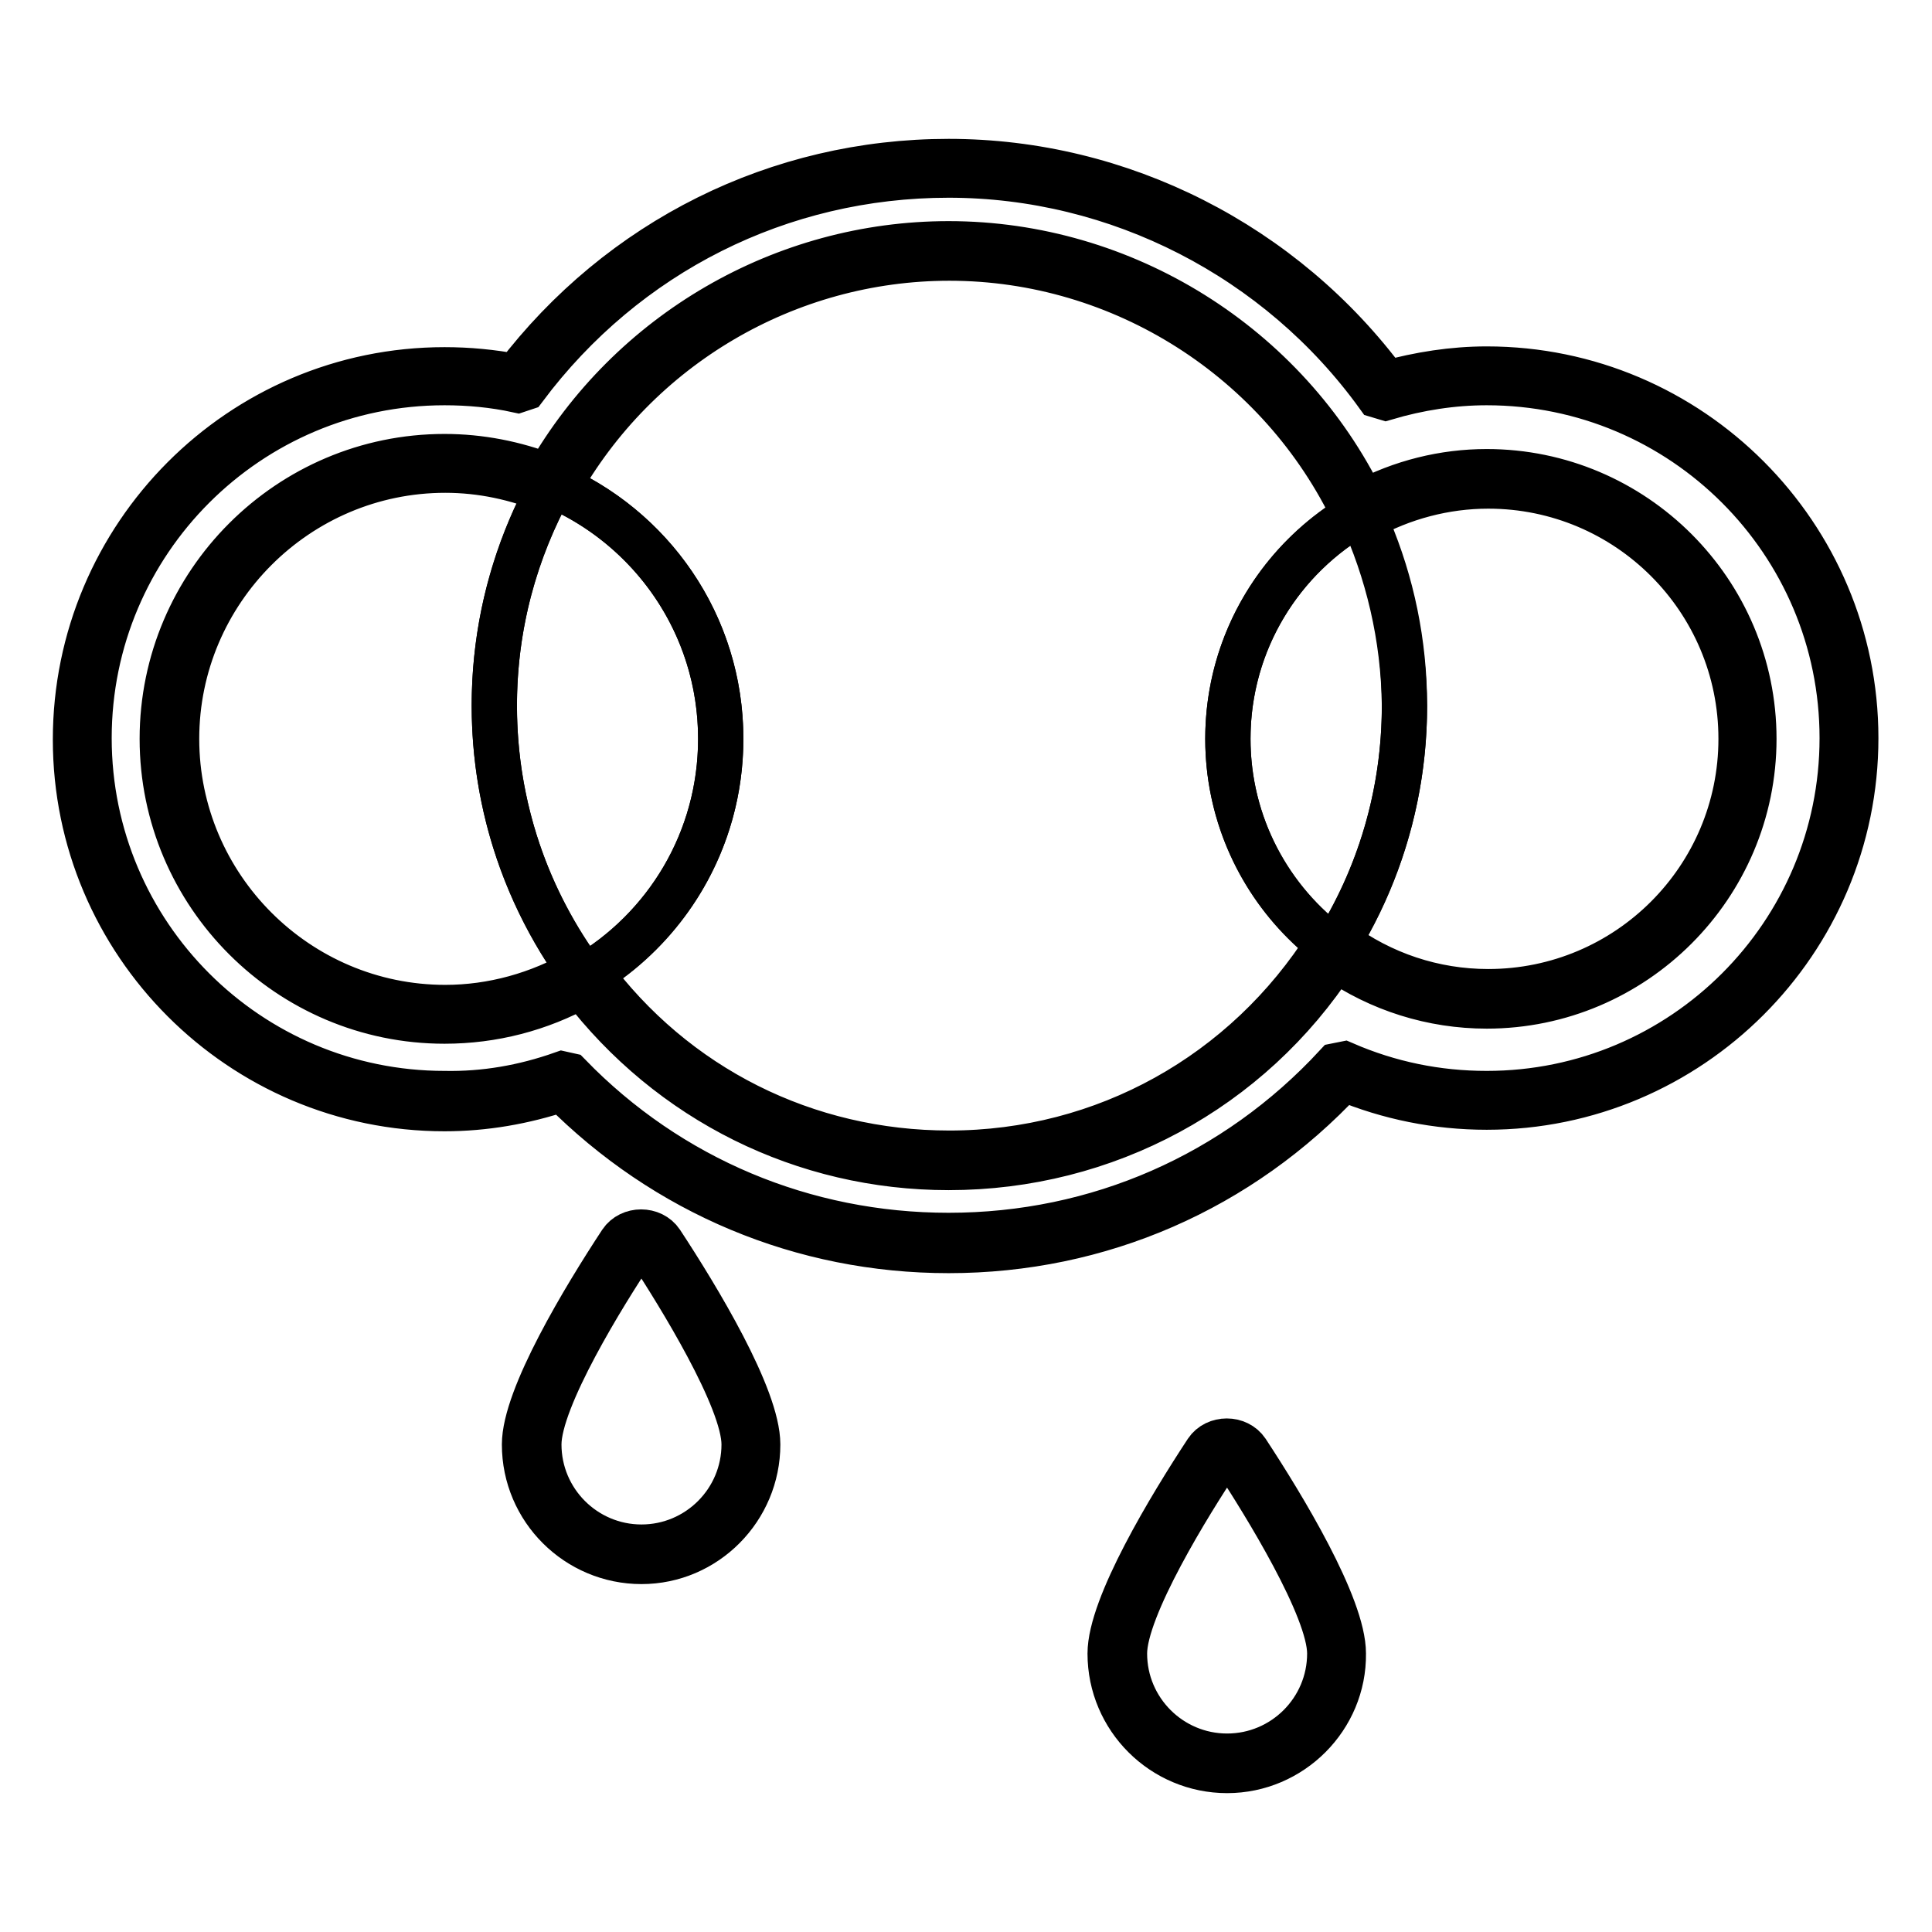
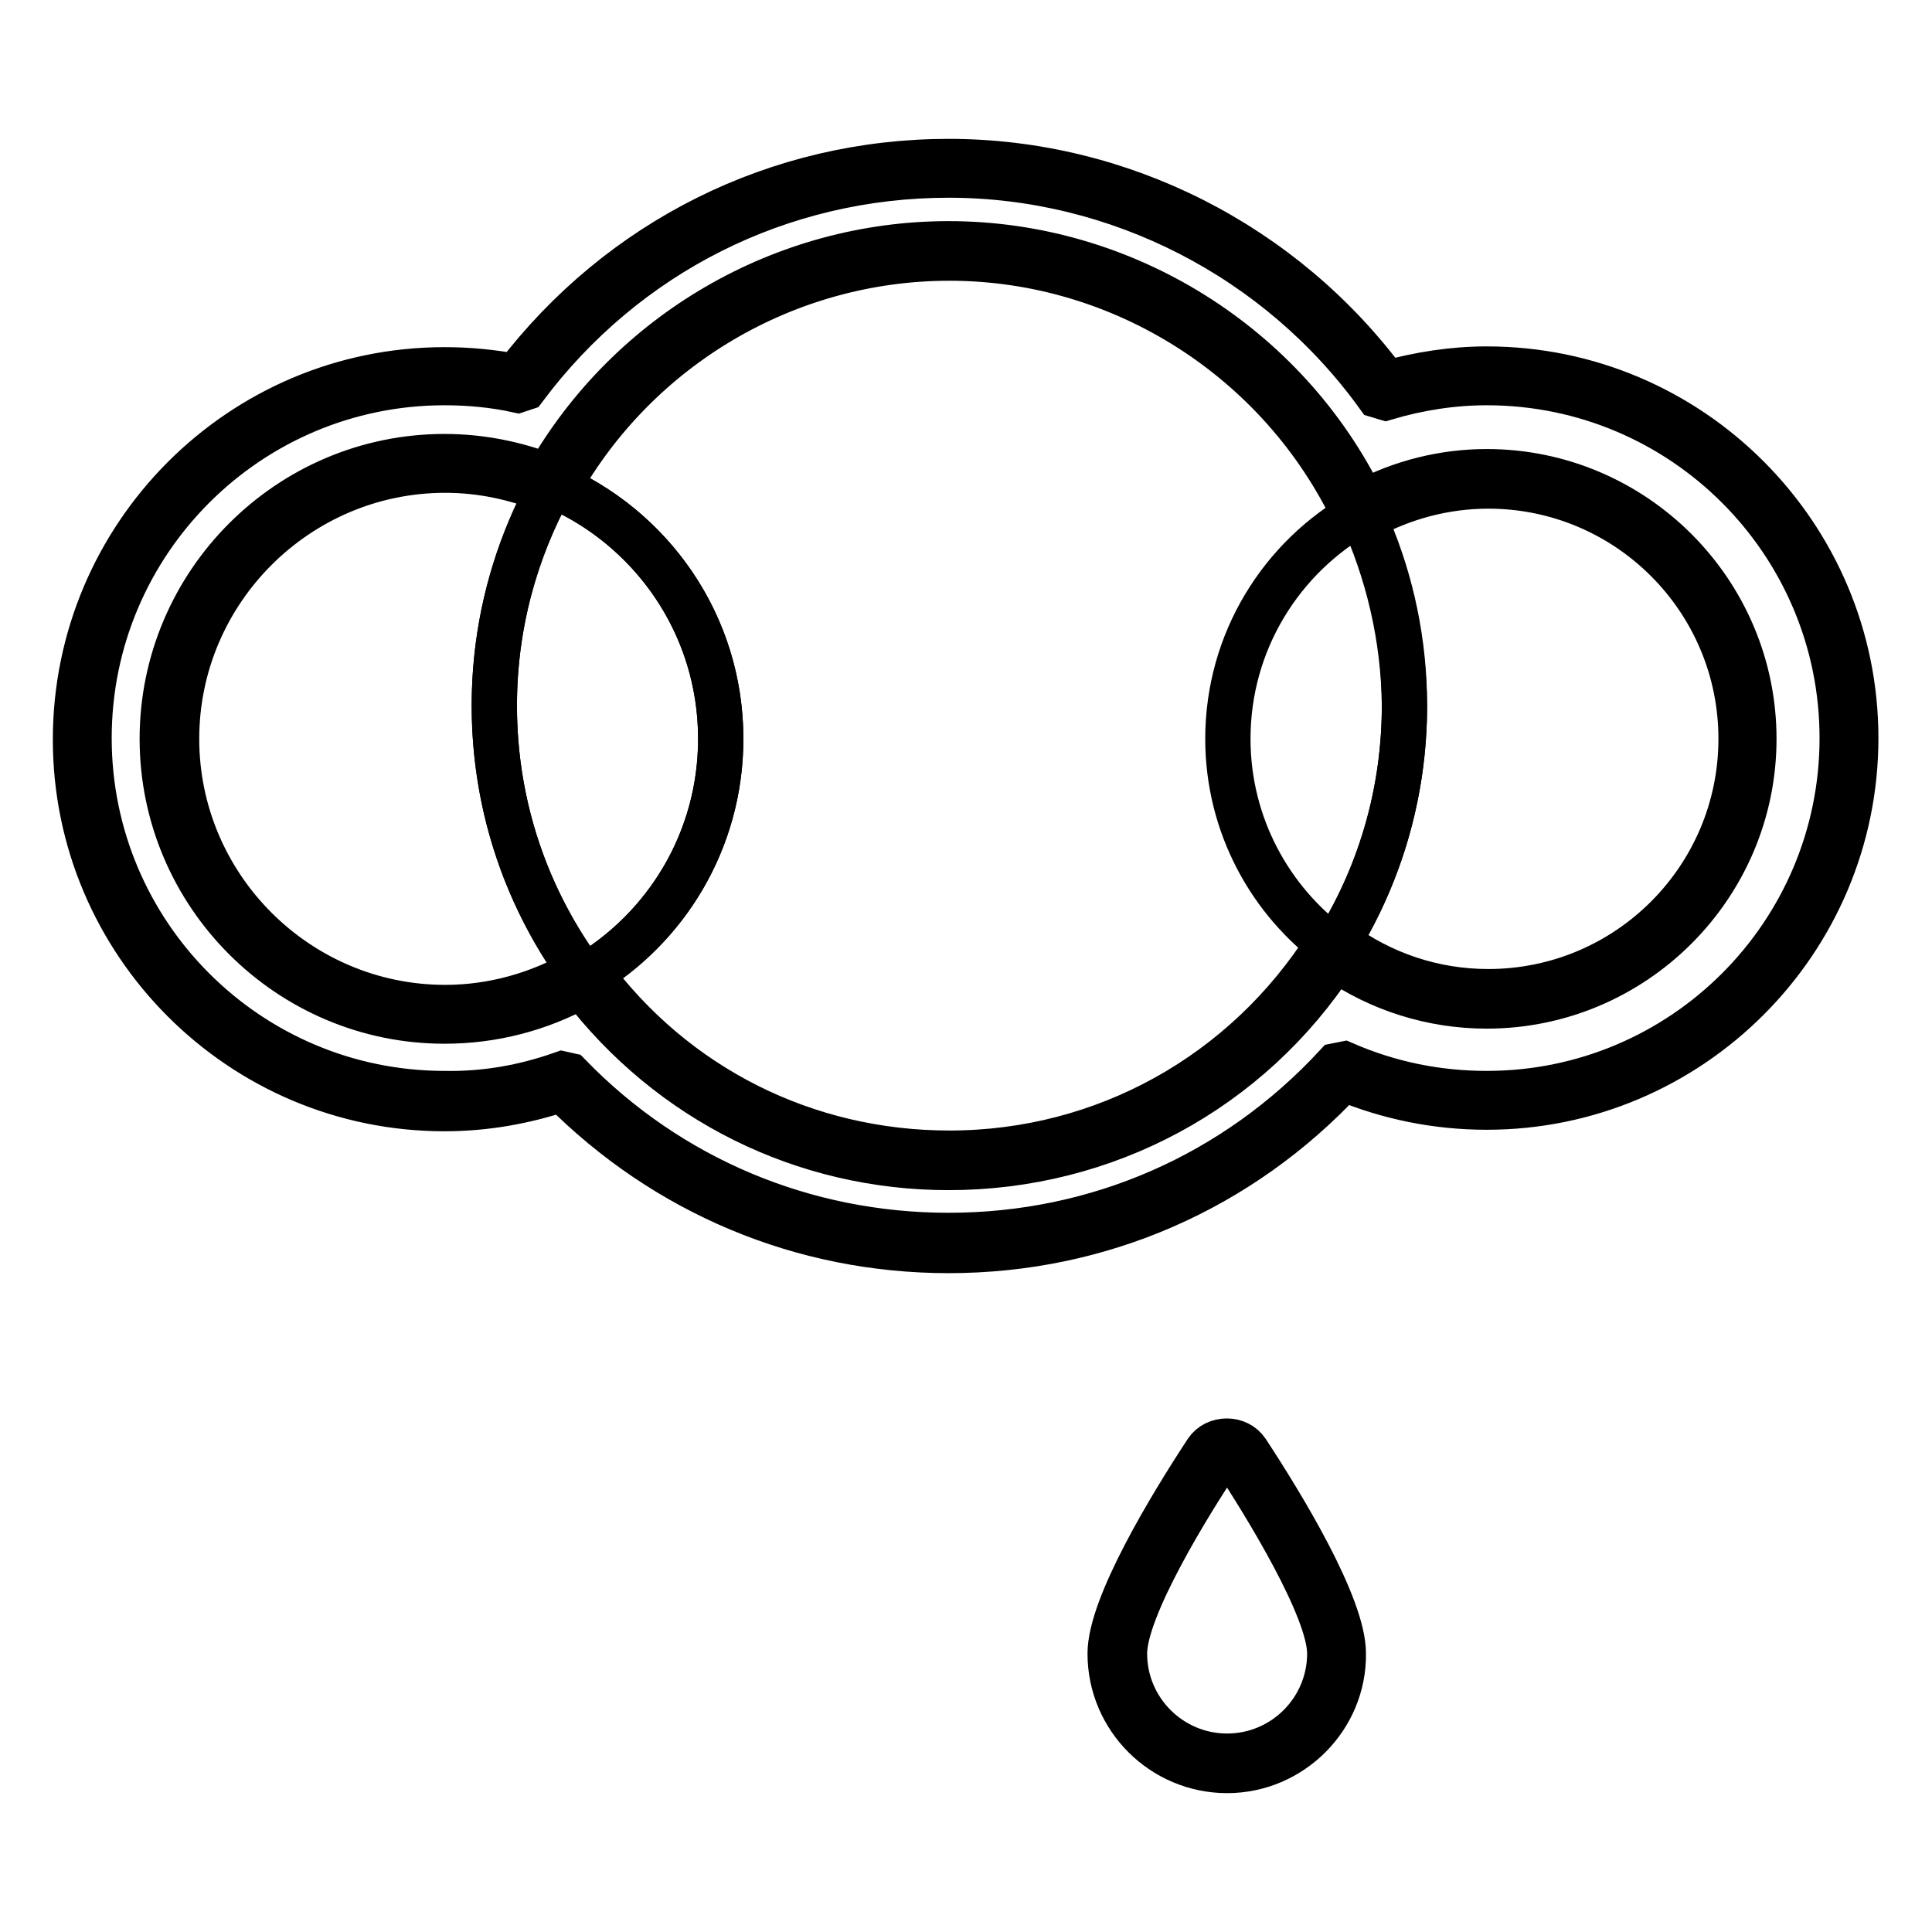
<svg xmlns="http://www.w3.org/2000/svg" version="1.1" x="0px" y="0px" viewBox="0 0 256 256" enable-background="new 0 0 256 256" xml:space="preserve">
  <g>
    <path stroke-width="6" fill-opacity="0" stroke="#000000" d="M65.5,93.5c0,33.3,27,60.3,60.3,60.3s60.3-27,60.3-60.3c0-33.3-27-60.3-60.3-60.3S65.5,60.2,65.5,93.5z" />
-     <path stroke-width="6" fill-opacity="0" stroke="#000000" d="M162.7,97.9c0,19,15.4,34.4,34.4,34.4c19,0,34.4-15.4,34.4-34.4c0-19-15.4-34.4-34.4-34.5 C178.1,63.5,162.7,78.9,162.7,97.9C162.7,97.9,162.7,97.9,162.7,97.9L162.7,97.9z" />
    <path stroke-width="6" fill-opacity="0" stroke="#000000" d="M22.5,97.9c0,20.2,16.3,36.5,36.5,36.5s36.5-16.3,36.5-36.5S79.1,61.4,58.9,61.4S22.5,77.8,22.5,97.9 L22.5,97.9z" />
-     <path stroke-width="6" fill-opacity="0" stroke="#000000" d="M197.1,49.9c-4.8,0-9.3,0.7-13.7,2c-12.9-17.9-33.9-29.6-57.7-29.6c-23.3,0-43.9,11.3-57,28.6 c-3.2-0.7-6.5-1-9.8-1c-26.5,0-48,21.5-48,48c0,26.5,21.5,48,48,48c5.6,0,10.9-1,15.9-2.7c12.9,13.3,31,21.5,50.9,21.5 c20.6,0,39.1-8.8,52.1-22.8c5.9,2.6,12.4,4,19.2,4c26.5,0,48-21.5,48-48C245.1,71.4,223.6,49.9,197.1,49.9z M197.1,132.4 c-7.6,0-14.7-2.5-20.4-6.7c-10.7,16.9-29.5,28.2-50.9,28.2c-19.9,0-37.4-9.6-48.4-24.4c-5.4,3.2-11.7,5-18.4,5 c-20.2,0-36.5-16.4-36.5-36.5c0-20.2,16.4-36.5,36.5-36.5c5,0,9.8,1,14.1,2.8c10.3-18.5,30-31,52.7-31c24.1,0,44.9,14.2,54.5,34.7 c5-2.8,10.7-4.4,16.9-4.4c19,0,34.4,15.4,34.4,34.4C231.5,117,216.1,132.4,197.1,132.4L197.1,132.4z" />
    <path stroke-width="6" fill-opacity="0" stroke="#000000" d="M125.7,165.7c-19.4,0-37.5-7.6-51.2-21.4c-5.1,1.7-10.3,2.6-15.6,2.6c-27,0-48.9-22-48.9-48.9 C10,71,31.9,49,58.9,49c3.2,0,6.3,0.3,9.5,0.9c13.8-18.1,34.7-28.5,57.3-28.5c22.8,0,44.4,11,58,29.4c4.4-1.2,8.8-1.9,13.3-1.9 c27,0,48.9,22,48.9,48.9c0,27-22,48.9-48.9,48.9c-6.6,0-13-1.3-19-3.8C164.3,157.6,145.7,165.7,125.7,165.7L125.7,165.7z  M74.5,142.3l0.9,0.2c13.3,13.7,31.2,21.2,50.3,21.2c19.7,0,38-8,51.4-22.5l1-0.2c6,2.6,12.3,3.9,18.9,3.9 c26,0,47.1-21.1,47.1-47.1c0-26-21.1-47.1-47.1-47.1c-4.5,0-9,0.7-13.4,2l-1-0.3c-13.2-18.3-34.5-29.2-56.9-29.2 c-22.3,0-42.8,10.3-56.2,28.2l-0.9,0.3c-3.2-0.7-6.5-1-9.7-1c-26,0-47.1,21.1-47.1,47.1c0,26,21.1,47.1,47.1,47.1 C64.2,145,69.4,144.1,74.5,142.3L74.5,142.3z M125.7,154.7c-19.2,0-36.9-8.8-48.6-24.1c-5.6,3.1-11.8,4.7-18.2,4.7 c-20.6,0-37.4-16.8-37.4-37.4c0-20.6,16.8-37.4,37.4-37.4c4.7,0,9.3,0.9,13.7,2.6c10.9-19,31.2-30.8,53.1-30.8 c23.2,0,44.7,13.4,54.9,34.3c5.1-2.7,10.7-4.1,16.4-4.1c19.5,0,35.4,15.9,35.4,35.4c0,19.5-15.9,35.4-35.4,35.4 c-7.2,0-14.2-2.2-20.1-6.3C165.6,144.4,146.5,154.7,125.7,154.7z M76.9,128.6l1.2,0.2c11.3,15.3,28.7,24,47.7,24 c20.5,0,39.2-10.4,50.2-27.8l1.3-0.2c5.8,4.3,12.7,6.6,19.9,6.6c18.5,0,33.5-15,33.5-33.5c0-18.5-15-33.5-33.5-33.5 c-5.7,0-11.4,1.5-16.4,4.3l-1.3-0.4c-9.8-20.7-30.8-34.1-53.7-34.1c-21.5,0-41.4,11.7-51.9,30.5l-1.1,0.4c-4.4-1.8-9-2.8-13.8-2.8 c-19.6,0-35.6,16-35.6,35.6c0,19.6,16,35.6,35.6,35.6C65.2,133.5,71.4,131.8,76.9,128.6L76.9,128.6z" />
    <path stroke-width="6" fill-opacity="0" stroke="#000000" d="M180.3,67.9c-10.5,5.9-17.6,17.1-17.6,30c0,11.4,5.6,21.5,14.1,27.7c5.9-9.3,9.3-20.3,9.3-32.1 C186,84.4,183.9,75.7,180.3,67.9z" />
-     <path stroke-width="6" fill-opacity="0" stroke="#000000" d="M95.5,97.9c0-15.2-9.2-28.1-22.4-33.7c-4.8,8.7-7.6,18.6-7.6,29.3c0,13.5,4.4,25.8,11.9,35.9 C88.2,123.1,95.5,111.4,95.5,97.9z" />
-     <path stroke-width="6" fill-opacity="0" stroke="#000000" d="M99.5,191.4c0,8-6.5,14.5-14.5,14.5s-14.5-6.5-14.5-14.5c0-6.2,8.7-20.2,12.6-26.3c0.9-1.4,2.9-1.4,3.8,0 C90.8,171.2,99.5,185.2,99.5,191.4z" />
-     <path stroke-width="6" fill-opacity="0" stroke="#000000" d="M85,206.9c-8.5,0-15.5-6.9-15.5-15.5c0-6.3,8-19.5,12.8-26.8c1.2-1.8,4.1-1.8,5.3,0 c4.8,7.3,12.8,20.5,12.8,26.8C100.4,199.9,93.5,206.9,85,206.9z M85,165c-0.5,0-0.9,0.2-1.1,0.6c-3.8,5.7-12.5,19.7-12.5,25.8 c0,7.5,6.1,13.6,13.6,13.6s13.6-6.1,13.6-13.6c0-6-8.7-20-12.5-25.8C85.8,165.3,85.4,165,85,165z" />
-     <path stroke-width="6" fill-opacity="0" stroke="#000000" d="M177.1,219.1c0,8-6.5,14.5-14.5,14.5s-14.5-6.5-14.5-14.5c0-6.2,8.7-20.2,12.6-26.3c0.9-1.4,2.9-1.4,3.8,0 C168.5,198.9,177.1,212.9,177.1,219.1z" />
+     <path stroke-width="6" fill-opacity="0" stroke="#000000" d="M95.5,97.9c0-15.2-9.2-28.1-22.4-33.7c-4.8,8.7-7.6,18.6-7.6,29.3c0,13.5,4.4,25.8,11.9,35.9 C88.2,123.1,95.5,111.4,95.5,97.9" />
    <path stroke-width="6" fill-opacity="0" stroke="#000000" d="M162.6,234.6c-8.5,0-15.5-6.9-15.5-15.5c0-6.3,8-19.5,12.8-26.8c1.2-1.8,4.1-1.8,5.3,0 c4.8,7.3,12.8,20.5,12.8,26.8C178.1,227.6,171.1,234.6,162.6,234.6L162.6,234.6z M162.6,192.7c-0.5,0-0.9,0.2-1.1,0.6 c-3.8,5.7-12.5,19.7-12.5,25.8c0,7.5,6.1,13.6,13.6,13.6c7.5,0,13.6-6.1,13.6-13.6c0-6-8.7-20-12.5-25.8 C163.5,193,163.1,192.7,162.6,192.7z" />
  </g>
</svg>